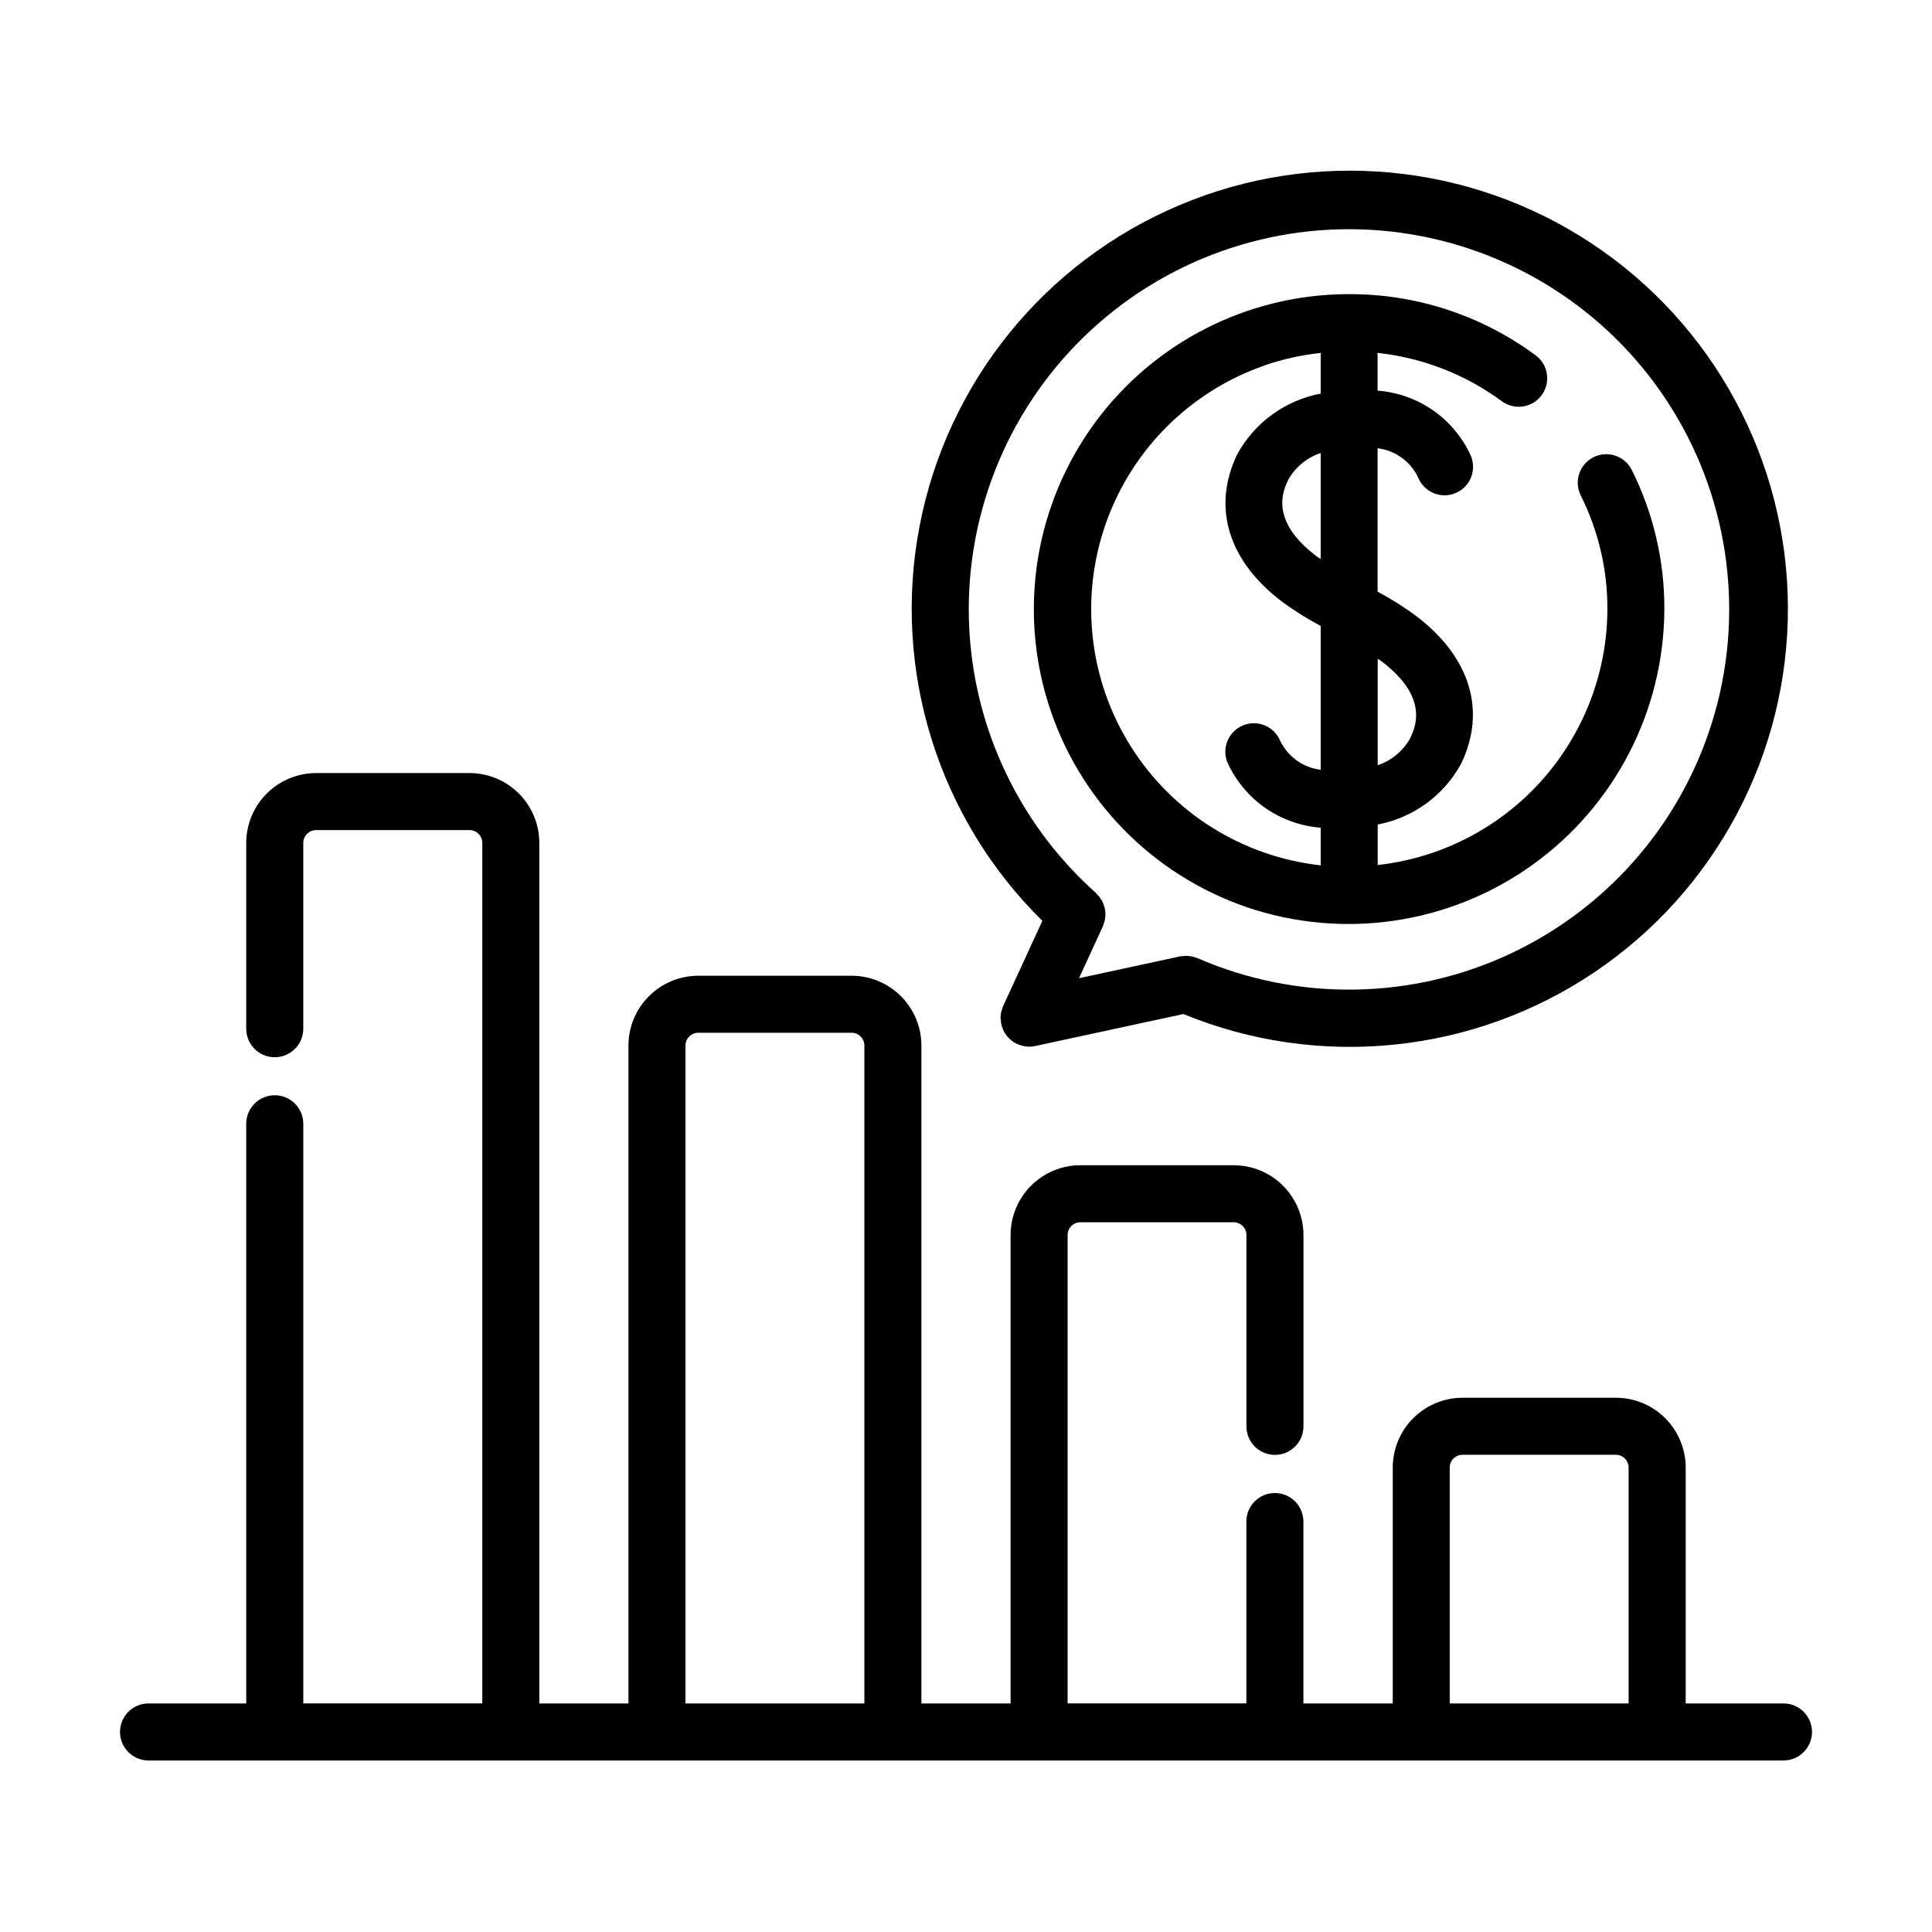
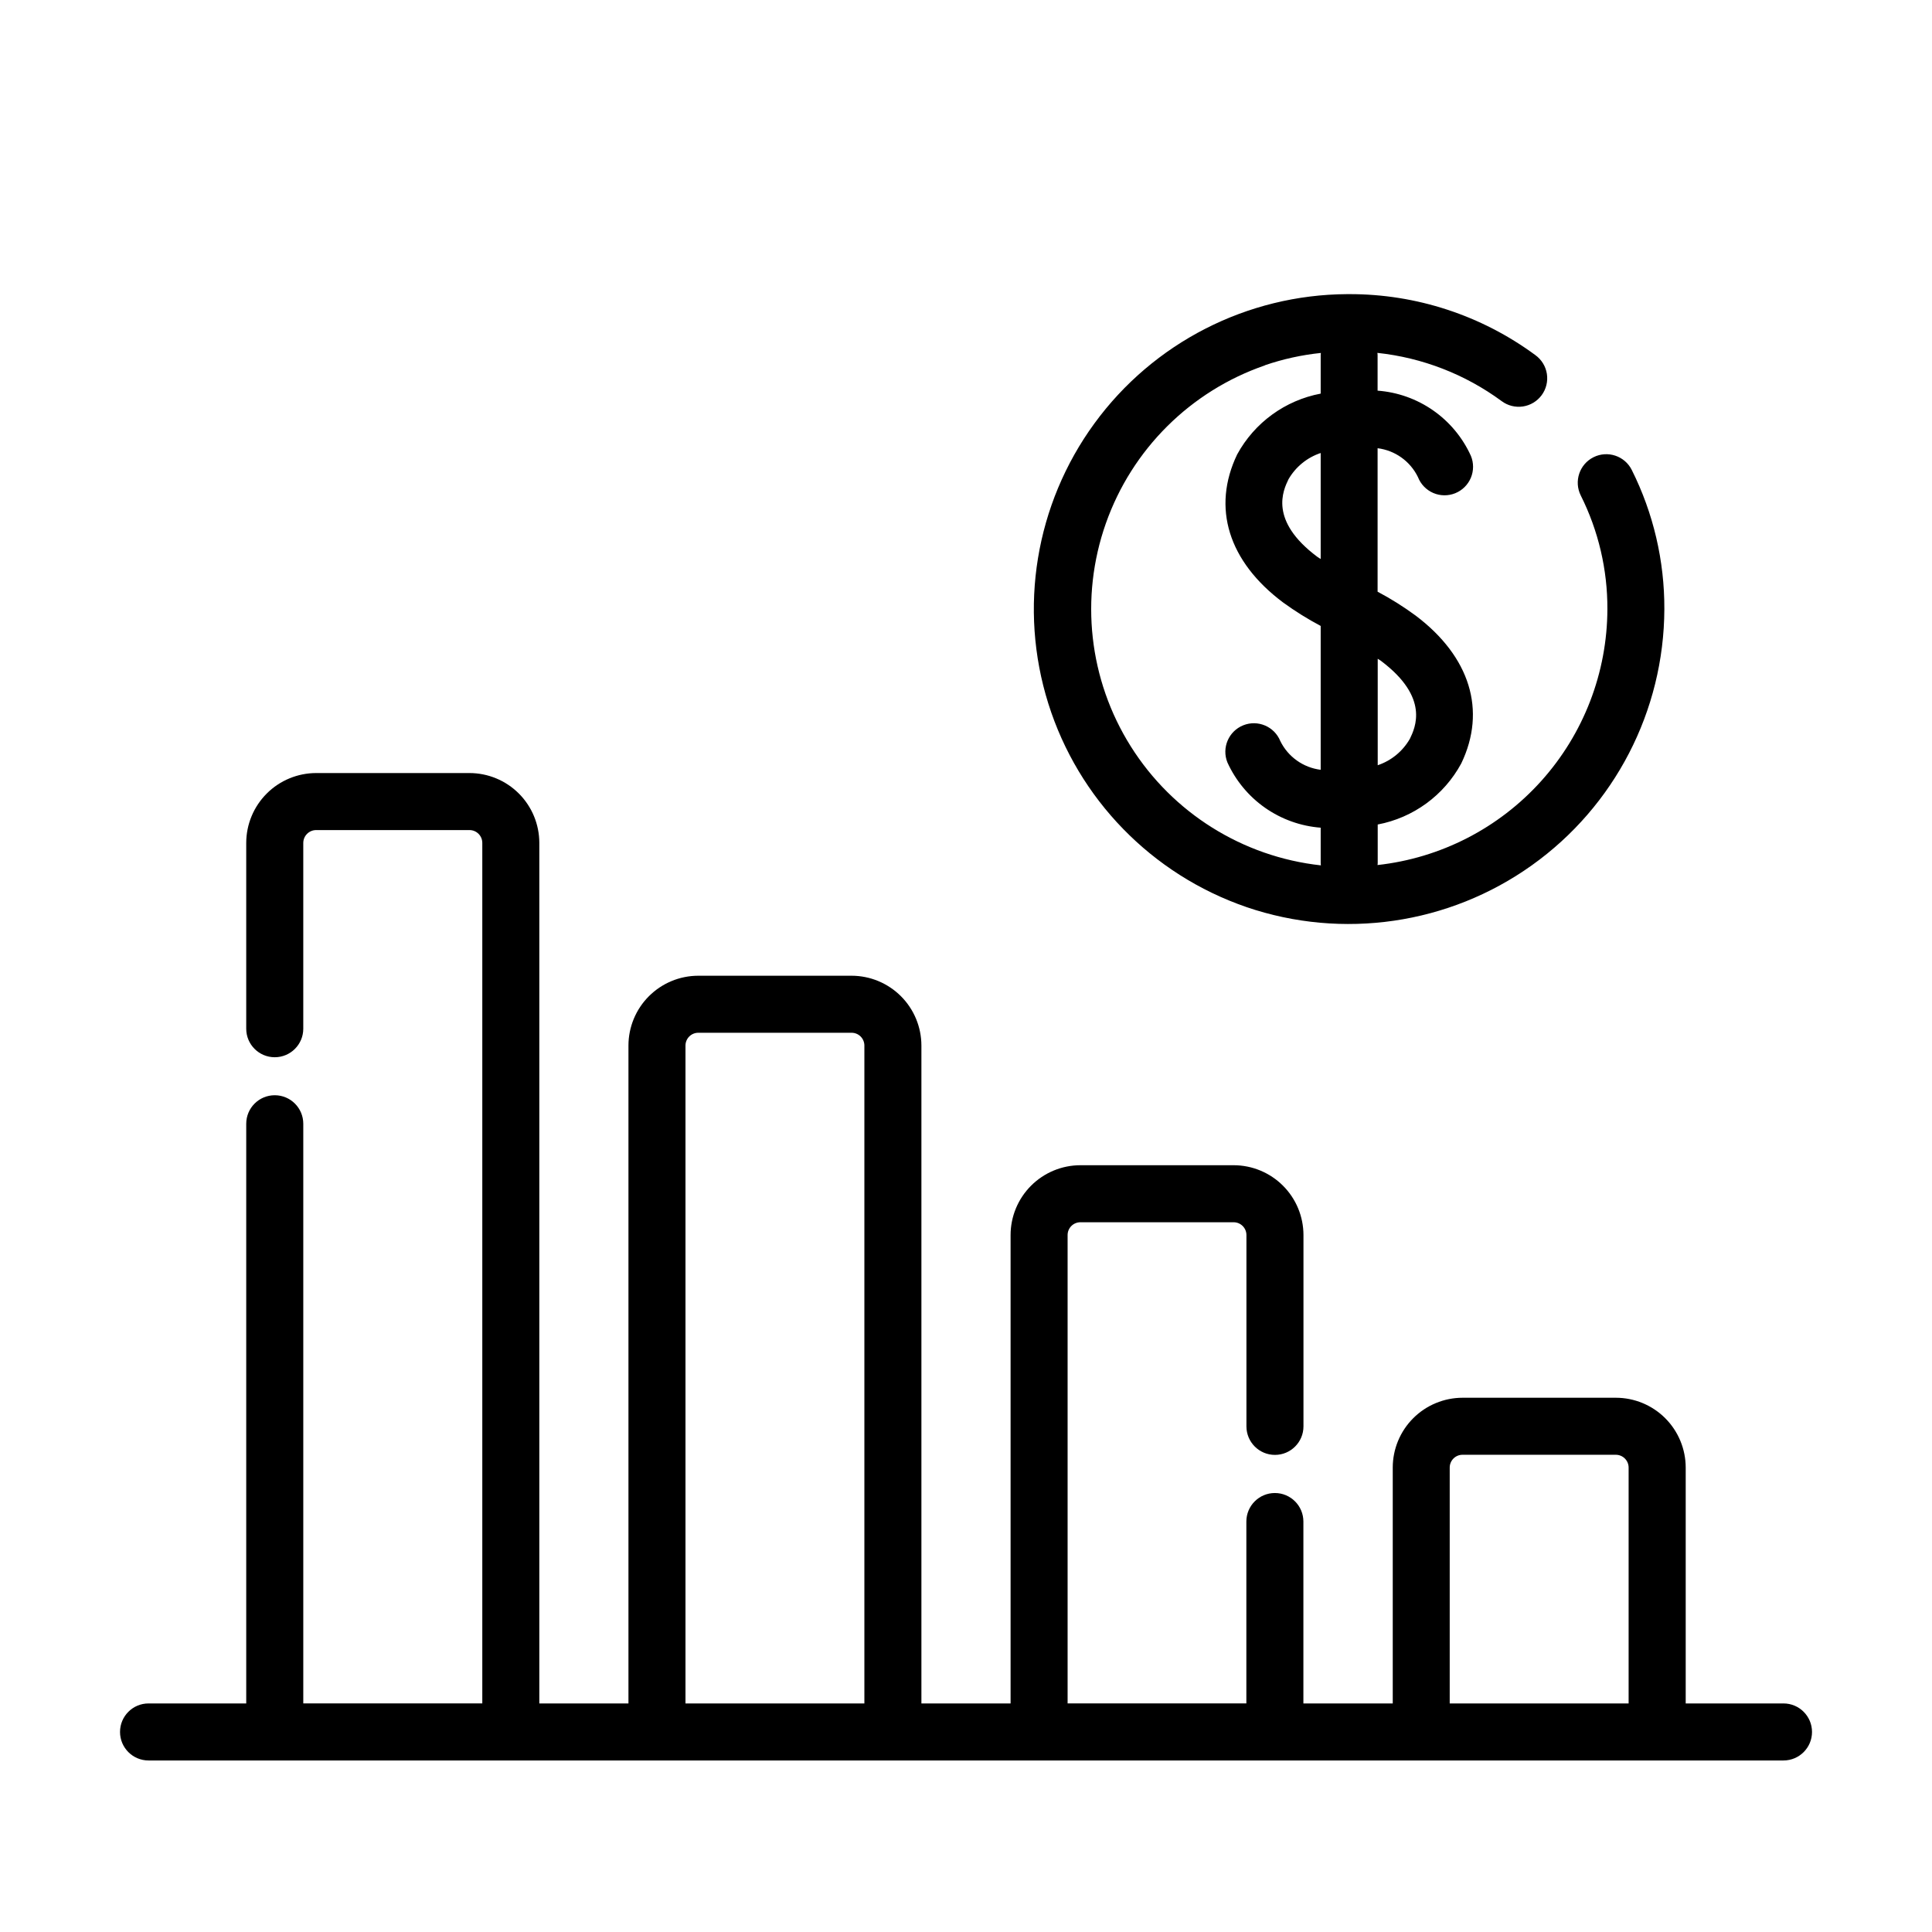
<svg xmlns="http://www.w3.org/2000/svg" fill="#000000" width="800px" height="800px" version="1.1" viewBox="144 144 512 512">
  <g>
    <path d="m616.64 595.44h-25.91v-62.523c-0.008-4.902-1.957-9.605-5.422-13.074-3.469-3.469-8.168-5.418-13.074-5.426h-40.641c-4.906 0.008-9.609 1.957-13.078 5.426s-5.418 8.172-5.422 13.074v62.523h-23.68v-48.215c0-4.172-3.383-7.559-7.559-7.559-4.172 0-7.555 3.387-7.555 7.559v48.195h-47.371v-124.12c0-1.871 1.52-3.391 3.391-3.391h40.609c1.871 0.004 3.387 1.52 3.391 3.391v50.703c0 4.176 3.383 7.559 7.555 7.559 4.176 0 7.559-3.383 7.559-7.559v-50.703c-0.004-4.906-1.957-9.609-5.426-13.078s-8.172-5.422-13.078-5.426h-40.609c-4.906 0.004-9.609 1.957-13.078 5.426s-5.422 8.172-5.426 13.078v124.14h-23.633v-174.36c-0.008-4.906-1.957-9.609-5.426-13.074-3.469-3.469-8.168-5.422-13.074-5.426h-40.637c-4.906 0.004-9.609 1.957-13.078 5.426-3.465 3.465-5.418 8.168-5.422 13.074v174.36h-23.621v-228.07c-0.004-4.906-1.957-9.609-5.426-13.078s-8.172-5.418-13.078-5.426h-40.613c-4.91 0-9.625 1.945-13.102 5.414-3.481 3.469-5.441 8.176-5.453 13.09v49.254c0 4.172 3.383 7.555 7.559 7.555 4.172 0 7.559-3.383 7.559-7.555v-49.254c0.016-1.883 1.555-3.402 3.438-3.391h40.613c1.871 0.004 3.387 1.52 3.391 3.391v228.05h-47.441v-153.61c0-4.176-3.387-7.559-7.559-7.559-4.176 0-7.559 3.383-7.559 7.559v153.62h-25.891c-4.172 0-7.555 3.383-7.555 7.559 0 4.172 3.383 7.555 7.555 7.555h433.28c4.172 0 7.559-3.383 7.559-7.555 0-4.176-3.387-7.559-7.559-7.559zm-290.98 0v-174.36c0.004-1.867 1.516-3.383 3.387-3.387h40.637c0.898 0 1.758 0.359 2.394 0.992 0.633 0.637 0.992 1.496 0.992 2.394v174.36zm202.53 0v-62.523c0.004-1.867 1.516-3.383 3.387-3.387h40.641c1.867 0.008 3.379 1.52 3.383 3.387v62.523z" />
-     <path d="m409.24 414.37c0.012 0.297 0.047 0.59 0.102 0.883v0.168c0 0.055 0.059 0.117 0.074 0.18 0.18 0.777 0.484 1.523 0.898 2.207l0.098 0.133-0.004-0.004c0.406 0.613 0.898 1.164 1.461 1.633 0.082 0.07 0.152 0.145 0.23 0.211h0.004c0.453 0.359 0.941 0.664 1.465 0.91 0.137 0.059 0.277 0.086 0.418 0.141 0.141 0.055 0.344 0.117 0.504 0.172 0.711 0.234 1.457 0.367 2.207 0.383h0.023c0.535-0.004 1.066-0.062 1.59-0.172l39.297-8.484c35.895 14.742 76.785 10.578 108.97-11.102 32.188-21.68 51.414-58.008 51.238-96.816-0.172-38.805-19.723-74.961-52.102-96.352-32.379-21.391-73.305-25.191-109.07-10.125-35.762 15.066-61.637 47.004-68.949 85.113-7.316 38.113 4.894 77.359 32.543 104.59l-10.402 22.598c0 0.059-0.035 0.121-0.059 0.18h-0.004c-0.102 0.25-0.188 0.504-0.262 0.762-0.168 0.438-0.266 0.898-0.289 1.363-0.039 0.262-0.062 0.523-0.07 0.785 0.047 0.23 0.07 0.434 0.086 0.641zm-8.508-108.93c0.016-29.113 12.629-56.797 34.582-75.918 21.953-19.121 51.105-27.812 79.945-23.836 28.84 3.981 54.551 20.238 70.508 44.586 15.961 24.352 20.605 54.414 12.742 82.445-7.863 28.031-27.465 51.293-53.758 63.793-26.297 12.496-56.711 13.012-83.414 1.41-0.066-0.023-0.133-0.035-0.191-0.059-0.059-0.023-0.211-0.066-0.312-0.102-0.352-0.133-0.719-0.238-1.086-0.32-0.133 0-0.273 0-0.406-0.047l-0.004 0.004c-0.332-0.055-0.668-0.086-1.008-0.09-0.195 0-0.387 0.035-0.586 0.051l0.004-0.004c-0.297 0.02-0.59 0.051-0.883 0.098h-0.117l-26.797 5.785 6.324-13.762c0.074-0.16 0.109-0.332 0.172-0.504 0.059-0.172 0.125-0.336 0.18-0.504 0.227-0.75 0.332-1.535 0.312-2.32 0-0.191 0-0.367-0.035-0.555-0.074-0.77-0.27-1.527-0.574-2.238-0.074-0.18-0.16-0.348-0.25-0.527-0.379-0.715-0.867-1.363-1.449-1.926-0.074-0.07-0.102-0.168-0.176-0.23-21.449-19.125-33.719-46.492-33.723-75.23z" />
    <path d="m474.3 384.38c25.523 8.711 53.68 4.598 75.637-11.055 21.961-15.652 35.039-40.922 35.133-67.891 0.051-12.805-2.902-25.438-8.633-36.891-1.867-3.731-6.406-5.242-10.141-3.375-3.734 1.871-5.242 6.41-3.375 10.145 4.68 9.348 7.098 19.664 7.055 30.121-0.047 16.812-6.285 33.02-17.52 45.527-11.234 12.508-26.68 20.441-43.395 22.285 0-0.156 0.047-0.312 0.047-0.473v-10.27c9.438-1.785 17.566-7.727 22.137-16.172 6.742-14.031 2.344-28.32-12.09-39.195-3.199-2.356-6.566-4.469-10.078-6.328v-38.023c4.633 0.574 8.66 3.457 10.695 7.652 0.734 1.887 2.188 3.398 4.043 4.203 1.855 0.805 3.957 0.828 5.832 0.074 1.875-0.758 3.367-2.234 4.148-4.098 0.777-1.867 0.777-3.965-0.004-5.832-2.191-4.828-5.641-8.98-9.988-12.016-4.352-3.039-9.438-4.848-14.727-5.238v-9.508c0-0.176-0.039-0.336-0.051-0.504 11.918 1.27 23.281 5.684 32.93 12.785 1.613 1.203 3.641 1.715 5.633 1.418s3.781-1.379 4.973-3 1.688-3.652 1.379-5.641c-0.312-1.988-1.402-3.769-3.031-4.953-14.293-10.551-31.605-16.223-49.371-16.176h-0.535c-26.5 0.145-51.359 12.867-66.977 34.273-15.621 21.406-20.152 48.961-12.207 74.242 7.945 25.281 27.422 45.289 52.48 53.91zm19.695-92.238c-0.297-0.211-0.637-0.383-0.922-0.598-12.852-9.613-9.027-17.578-7.609-20.535 1.898-3.285 4.93-5.762 8.531-6.957zm16.078 27.074c12.797 9.664 8.984 17.602 7.559 20.582h-0.004c-1.887 3.297-4.918 5.785-8.52 6.996v-28.215c0.309 0.215 0.66 0.395 0.961 0.621zm-30.855-78.422c4.801-1.645 9.777-2.738 14.828-3.258 0 0.168-0.051 0.324-0.051 0.504v10.273c-9.422 1.781-17.551 7.699-22.137 16.121-6.762 14.105-2.328 28.375 12.172 39.227 3.168 2.305 6.5 4.383 9.965 6.219v38.129-0.004c-4.617-0.574-8.637-3.43-10.695-7.602-1.562-3.871-5.965-5.746-9.836-4.188-3.871 1.562-5.746 5.965-4.188 9.836 2.195 4.832 5.644 8.988 9.992 12.031 4.348 3.039 9.434 4.859 14.727 5.266v9.445c0 0.188 0.039 0.359 0.055 0.539-20.727-2.273-39.281-13.887-50.383-31.535-11.105-17.648-13.539-39.402-6.613-59.07 6.926-19.668 22.453-35.098 42.164-41.898z" />
  </g>
</svg>